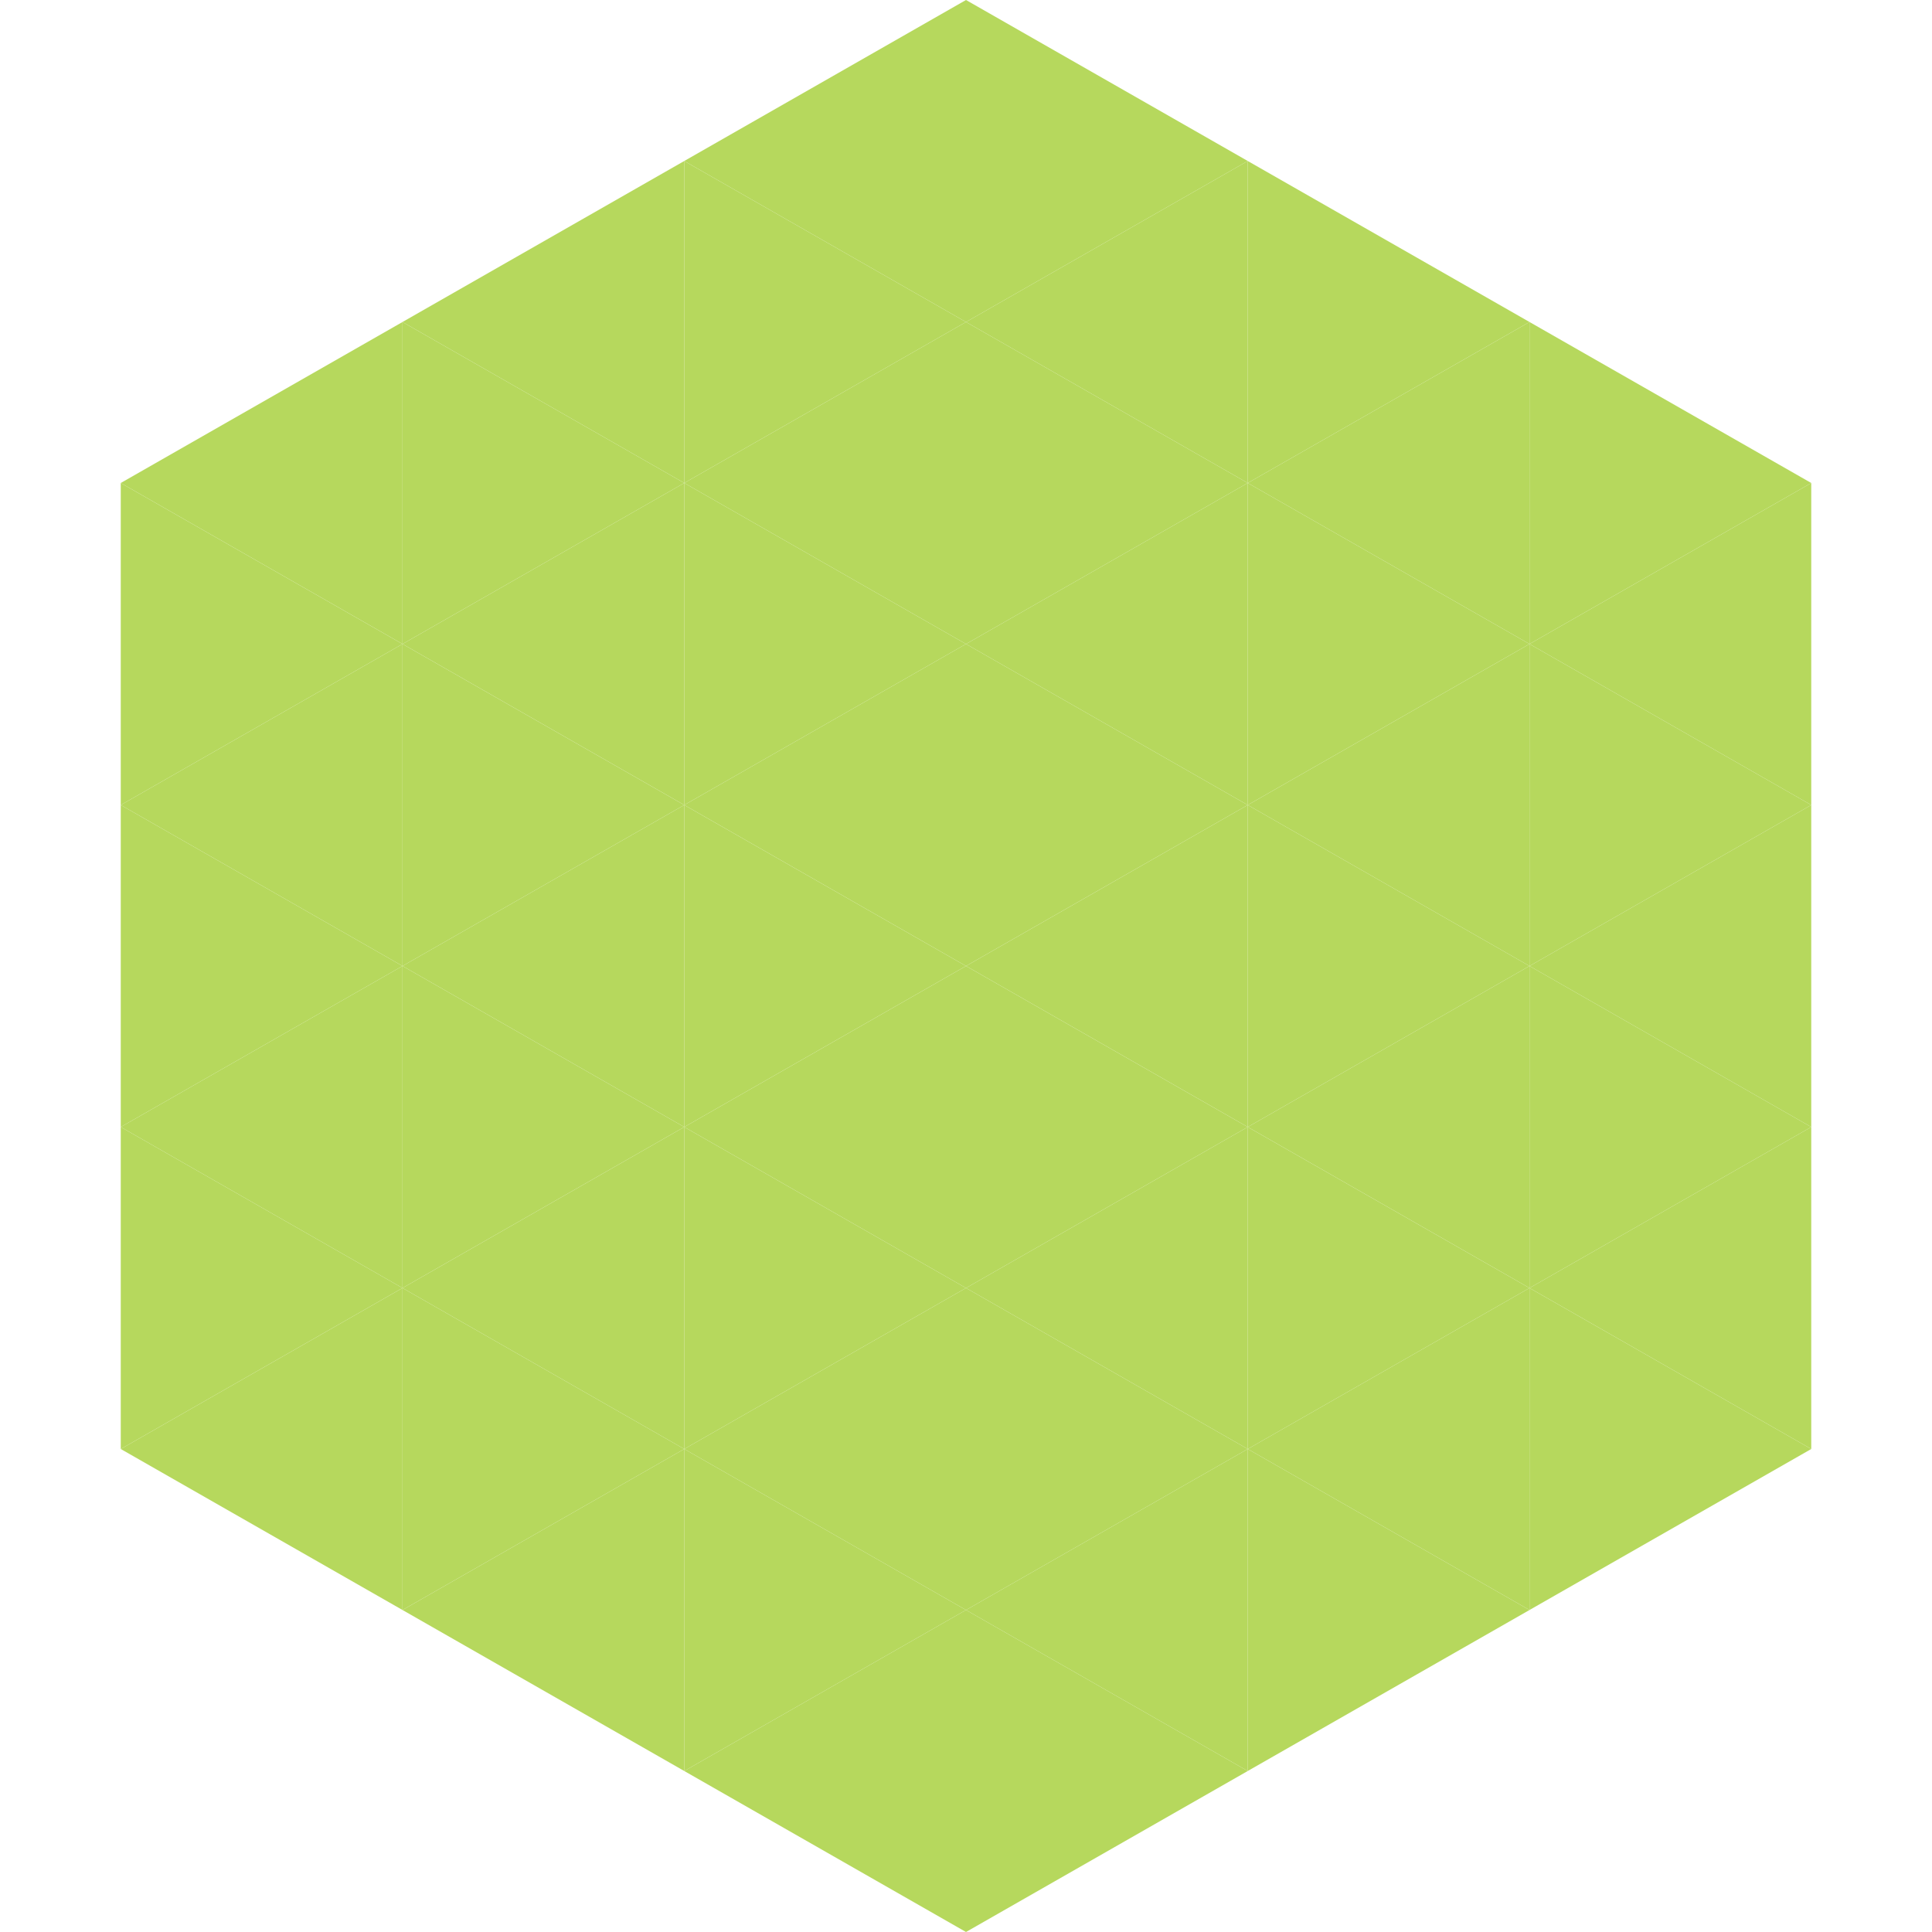
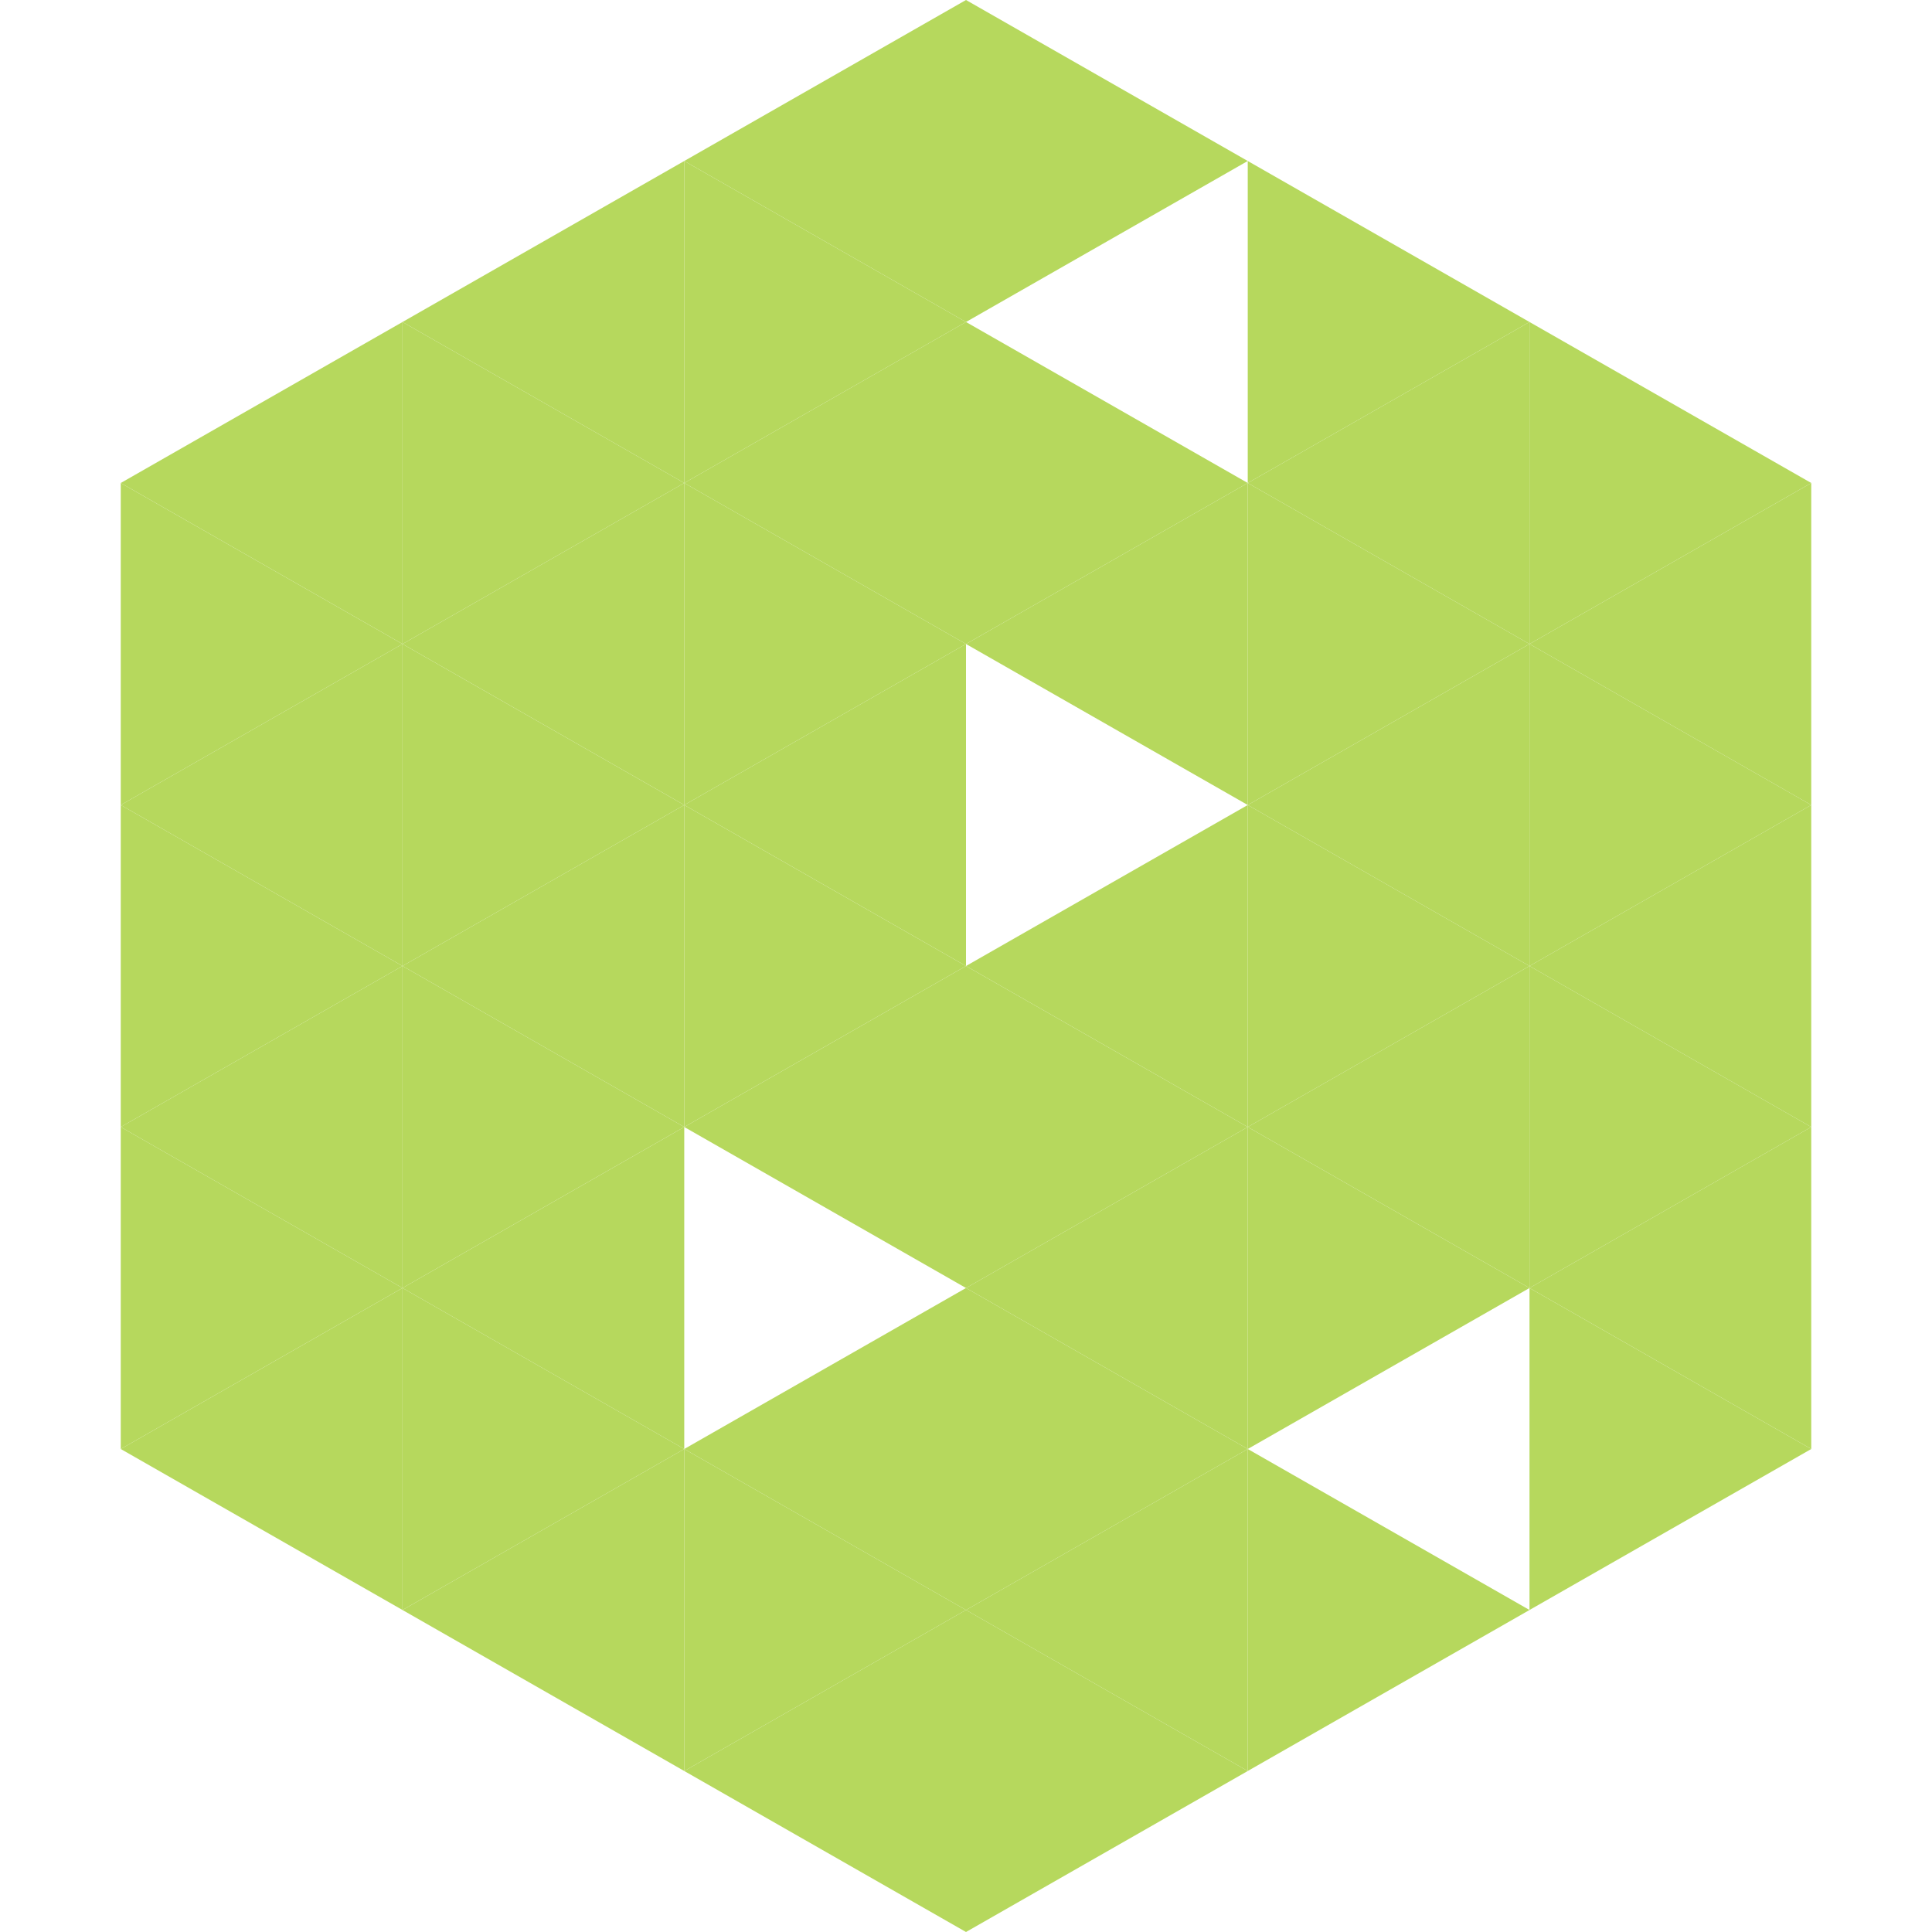
<svg xmlns="http://www.w3.org/2000/svg" width="240" height="240">
  <polygon points="50,40 15,60 50,80" style="fill:rgb(182,216,93)" />
  <polygon points="190,40 225,60 190,80" style="fill:rgb(182,216,93)" />
  <polygon points="15,60 50,80 15,100" style="fill:rgb(182,216,93)" />
  <polygon points="225,60 190,80 225,100" style="fill:rgb(182,216,93)" />
  <polygon points="50,80 15,100 50,120" style="fill:rgb(182,216,93)" />
  <polygon points="190,80 225,100 190,120" style="fill:rgb(182,216,93)" />
  <polygon points="15,100 50,120 15,140" style="fill:rgb(182,216,93)" />
  <polygon points="225,100 190,120 225,140" style="fill:rgb(182,216,93)" />
  <polygon points="50,120 15,140 50,160" style="fill:rgb(182,216,93)" />
  <polygon points="190,120 225,140 190,160" style="fill:rgb(182,216,93)" />
  <polygon points="15,140 50,160 15,180" style="fill:rgb(182,216,93)" />
  <polygon points="225,140 190,160 225,180" style="fill:rgb(182,216,93)" />
  <polygon points="50,160 15,180 50,200" style="fill:rgb(182,216,93)" />
  <polygon points="190,160 225,180 190,200" style="fill:rgb(182,216,93)" />
-   <polygon points="15,180 50,200 15,220" style="fill:rgb(255,255,255); fill-opacity:0" />
  <polygon points="225,180 190,200 225,220" style="fill:rgb(255,255,255); fill-opacity:0" />
  <polygon points="50,0 85,20 50,40" style="fill:rgb(255,255,255); fill-opacity:0" />
  <polygon points="190,0 155,20 190,40" style="fill:rgb(255,255,255); fill-opacity:0" />
  <polygon points="85,20 50,40 85,60" style="fill:rgb(182,216,93)" />
  <polygon points="155,20 190,40 155,60" style="fill:rgb(182,216,93)" />
  <polygon points="50,40 85,60 50,80" style="fill:rgb(182,216,93)" />
  <polygon points="190,40 155,60 190,80" style="fill:rgb(182,216,93)" />
  <polygon points="85,60 50,80 85,100" style="fill:rgb(182,216,93)" />
  <polygon points="155,60 190,80 155,100" style="fill:rgb(182,216,93)" />
  <polygon points="50,80 85,100 50,120" style="fill:rgb(182,216,93)" />
  <polygon points="190,80 155,100 190,120" style="fill:rgb(182,216,93)" />
  <polygon points="85,100 50,120 85,140" style="fill:rgb(182,216,93)" />
  <polygon points="155,100 190,120 155,140" style="fill:rgb(182,216,93)" />
  <polygon points="50,120 85,140 50,160" style="fill:rgb(182,216,93)" />
  <polygon points="190,120 155,140 190,160" style="fill:rgb(182,216,93)" />
  <polygon points="85,140 50,160 85,180" style="fill:rgb(182,216,93)" />
  <polygon points="155,140 190,160 155,180" style="fill:rgb(182,216,93)" />
  <polygon points="50,160 85,180 50,200" style="fill:rgb(182,216,93)" />
-   <polygon points="190,160 155,180 190,200" style="fill:rgb(182,216,93)" />
  <polygon points="85,180 50,200 85,220" style="fill:rgb(182,216,93)" />
  <polygon points="155,180 190,200 155,220" style="fill:rgb(182,216,93)" />
  <polygon points="120,0 85,20 120,40" style="fill:rgb(182,216,93)" />
  <polygon points="120,0 155,20 120,40" style="fill:rgb(182,216,93)" />
  <polygon points="85,20 120,40 85,60" style="fill:rgb(182,216,93)" />
-   <polygon points="155,20 120,40 155,60" style="fill:rgb(182,216,93)" />
  <polygon points="120,40 85,60 120,80" style="fill:rgb(182,216,93)" />
  <polygon points="120,40 155,60 120,80" style="fill:rgb(182,216,93)" />
  <polygon points="85,60 120,80 85,100" style="fill:rgb(182,216,93)" />
  <polygon points="155,60 120,80 155,100" style="fill:rgb(182,216,93)" />
  <polygon points="120,80 85,100 120,120" style="fill:rgb(182,216,93)" />
-   <polygon points="120,80 155,100 120,120" style="fill:rgb(182,216,93)" />
  <polygon points="85,100 120,120 85,140" style="fill:rgb(182,216,93)" />
  <polygon points="155,100 120,120 155,140" style="fill:rgb(182,216,93)" />
  <polygon points="120,120 85,140 120,160" style="fill:rgb(182,216,93)" />
  <polygon points="120,120 155,140 120,160" style="fill:rgb(182,216,93)" />
-   <polygon points="85,140 120,160 85,180" style="fill:rgb(182,216,93)" />
  <polygon points="155,140 120,160 155,180" style="fill:rgb(182,216,93)" />
  <polygon points="120,160 85,180 120,200" style="fill:rgb(182,216,93)" />
  <polygon points="120,160 155,180 120,200" style="fill:rgb(182,216,93)" />
  <polygon points="85,180 120,200 85,220" style="fill:rgb(182,216,93)" />
  <polygon points="155,180 120,200 155,220" style="fill:rgb(182,216,93)" />
  <polygon points="120,200 85,220 120,240" style="fill:rgb(182,216,93)" />
  <polygon points="120,200 155,220 120,240" style="fill:rgb(182,216,93)" />
  <polygon points="85,220 120,240 85,260" style="fill:rgb(255,255,255); fill-opacity:0" />
  <polygon points="155,220 120,240 155,260" style="fill:rgb(255,255,255); fill-opacity:0" />
</svg>